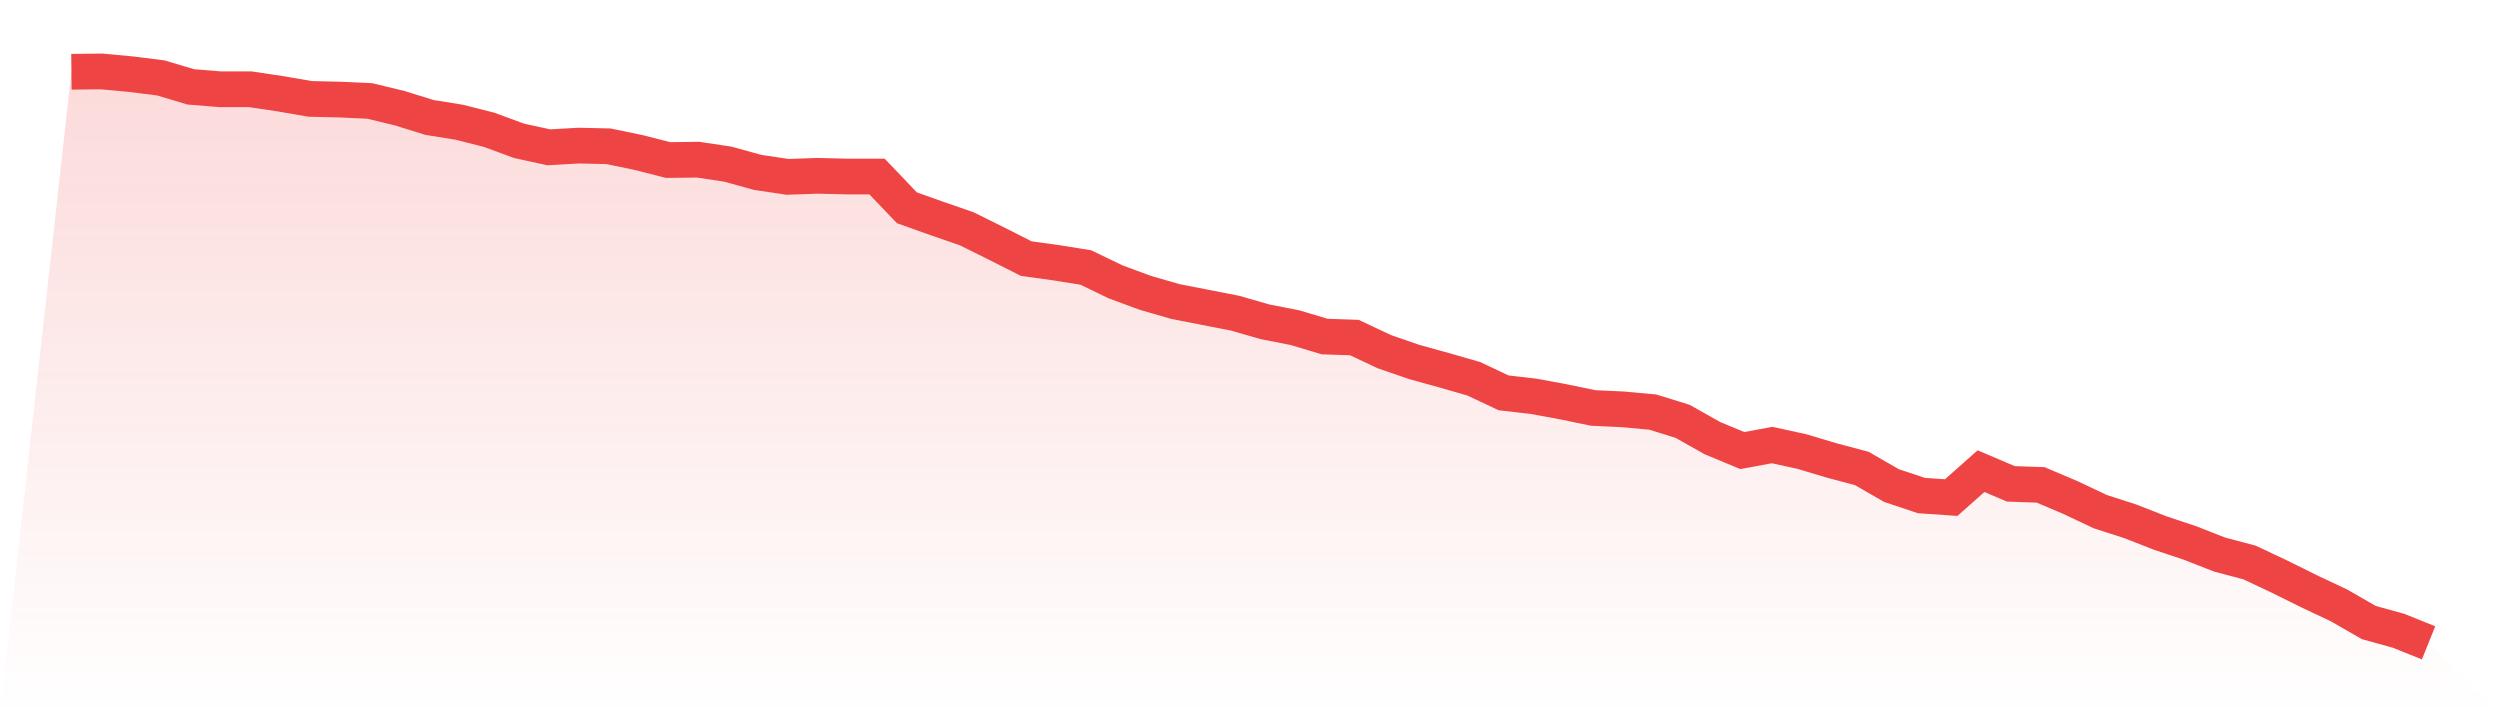
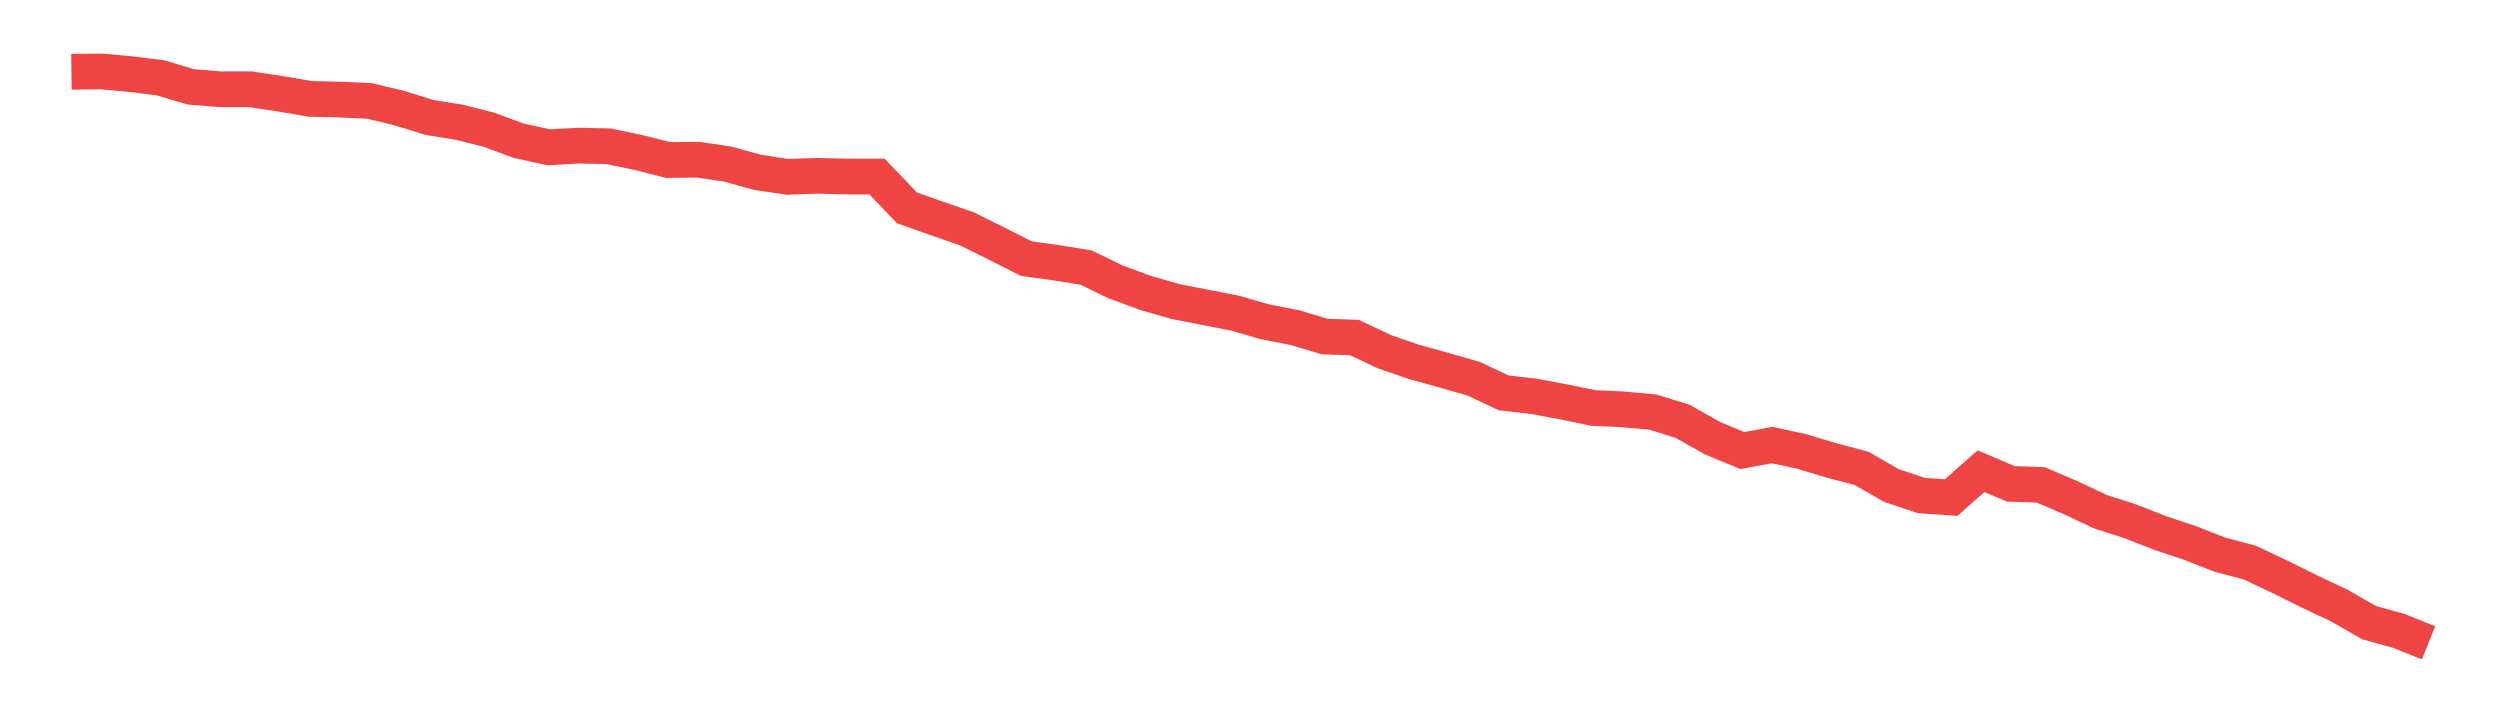
<svg xmlns="http://www.w3.org/2000/svg" viewBox="0 0 140 40">
  <defs>
    <linearGradient id="gradient" x1="0" x2="0" y1="0" y2="1">
      <stop offset="0%" stop-color="#ef4444" stop-opacity="0.2" />
      <stop offset="100%" stop-color="#ef4444" stop-opacity="0" />
    </linearGradient>
  </defs>
-   <path d="M4,4.019 L4,4.019 L5.671,4 L7.342,4.154 L9.013,4.365 L10.684,4.865 L12.354,5 L14.025,5 L15.696,5.25 L17.367,5.538 L19.038,5.577 L20.709,5.654 L22.38,6.058 L24.051,6.577 L25.722,6.846 L27.392,7.269 L29.063,7.885 L30.734,8.25 L32.405,8.154 L34.076,8.192 L35.747,8.538 L37.418,8.962 L39.089,8.942 L40.759,9.192 L42.43,9.654 L44.101,9.904 L45.772,9.846 L47.443,9.885 L49.114,9.885 L50.785,11.635 L52.456,12.231 L54.127,12.808 L55.797,13.635 L57.468,14.481 L59.139,14.712 L60.81,14.981 L62.481,15.788 L64.152,16.404 L65.823,16.885 L67.494,17.212 L69.165,17.538 L70.835,18.019 L72.506,18.346 L74.177,18.846 L75.848,18.904 L77.519,19.692 L79.19,20.269 L80.861,20.731 L82.532,21.212 L84.203,22 L85.873,22.192 L87.544,22.5 L89.215,22.846 L90.886,22.923 L92.557,23.077 L94.228,23.596 L95.899,24.538 L97.57,25.231 L99.24,24.923 L100.911,25.288 L102.582,25.788 L104.253,26.231 L105.924,27.192 L107.595,27.75 L109.266,27.865 L110.937,26.385 L112.608,27.096 L114.278,27.154 L115.949,27.865 L117.62,28.654 L119.291,29.192 L120.962,29.846 L122.633,30.404 L124.304,31.058 L125.975,31.5 L127.646,32.288 L129.316,33.115 L130.987,33.904 L132.658,34.865 L134.329,35.327 L136,36 L140,40 L0,40 z" fill="url(#gradient)" />
  <path d="M4,4.019 L4,4.019 L5.671,4 L7.342,4.154 L9.013,4.365 L10.684,4.865 L12.354,5 L14.025,5 L15.696,5.25 L17.367,5.538 L19.038,5.577 L20.709,5.654 L22.38,6.058 L24.051,6.577 L25.722,6.846 L27.392,7.269 L29.063,7.885 L30.734,8.25 L32.405,8.154 L34.076,8.192 L35.747,8.538 L37.418,8.962 L39.089,8.942 L40.759,9.192 L42.43,9.654 L44.101,9.904 L45.772,9.846 L47.443,9.885 L49.114,9.885 L50.785,11.635 L52.456,12.231 L54.127,12.808 L55.797,13.635 L57.468,14.481 L59.139,14.712 L60.81,14.981 L62.481,15.788 L64.152,16.404 L65.823,16.885 L67.494,17.212 L69.165,17.538 L70.835,18.019 L72.506,18.346 L74.177,18.846 L75.848,18.904 L77.519,19.692 L79.19,20.269 L80.861,20.731 L82.532,21.212 L84.203,22 L85.873,22.192 L87.544,22.5 L89.215,22.846 L90.886,22.923 L92.557,23.077 L94.228,23.596 L95.899,24.538 L97.57,25.231 L99.24,24.923 L100.911,25.288 L102.582,25.788 L104.253,26.231 L105.924,27.192 L107.595,27.75 L109.266,27.865 L110.937,26.385 L112.608,27.096 L114.278,27.154 L115.949,27.865 L117.62,28.654 L119.291,29.192 L120.962,29.846 L122.633,30.404 L124.304,31.058 L125.975,31.5 L127.646,32.288 L129.316,33.115 L130.987,33.904 L132.658,34.865 L134.329,35.327 L136,36" fill="none" stroke="#ef4444" stroke-width="2" />
</svg>